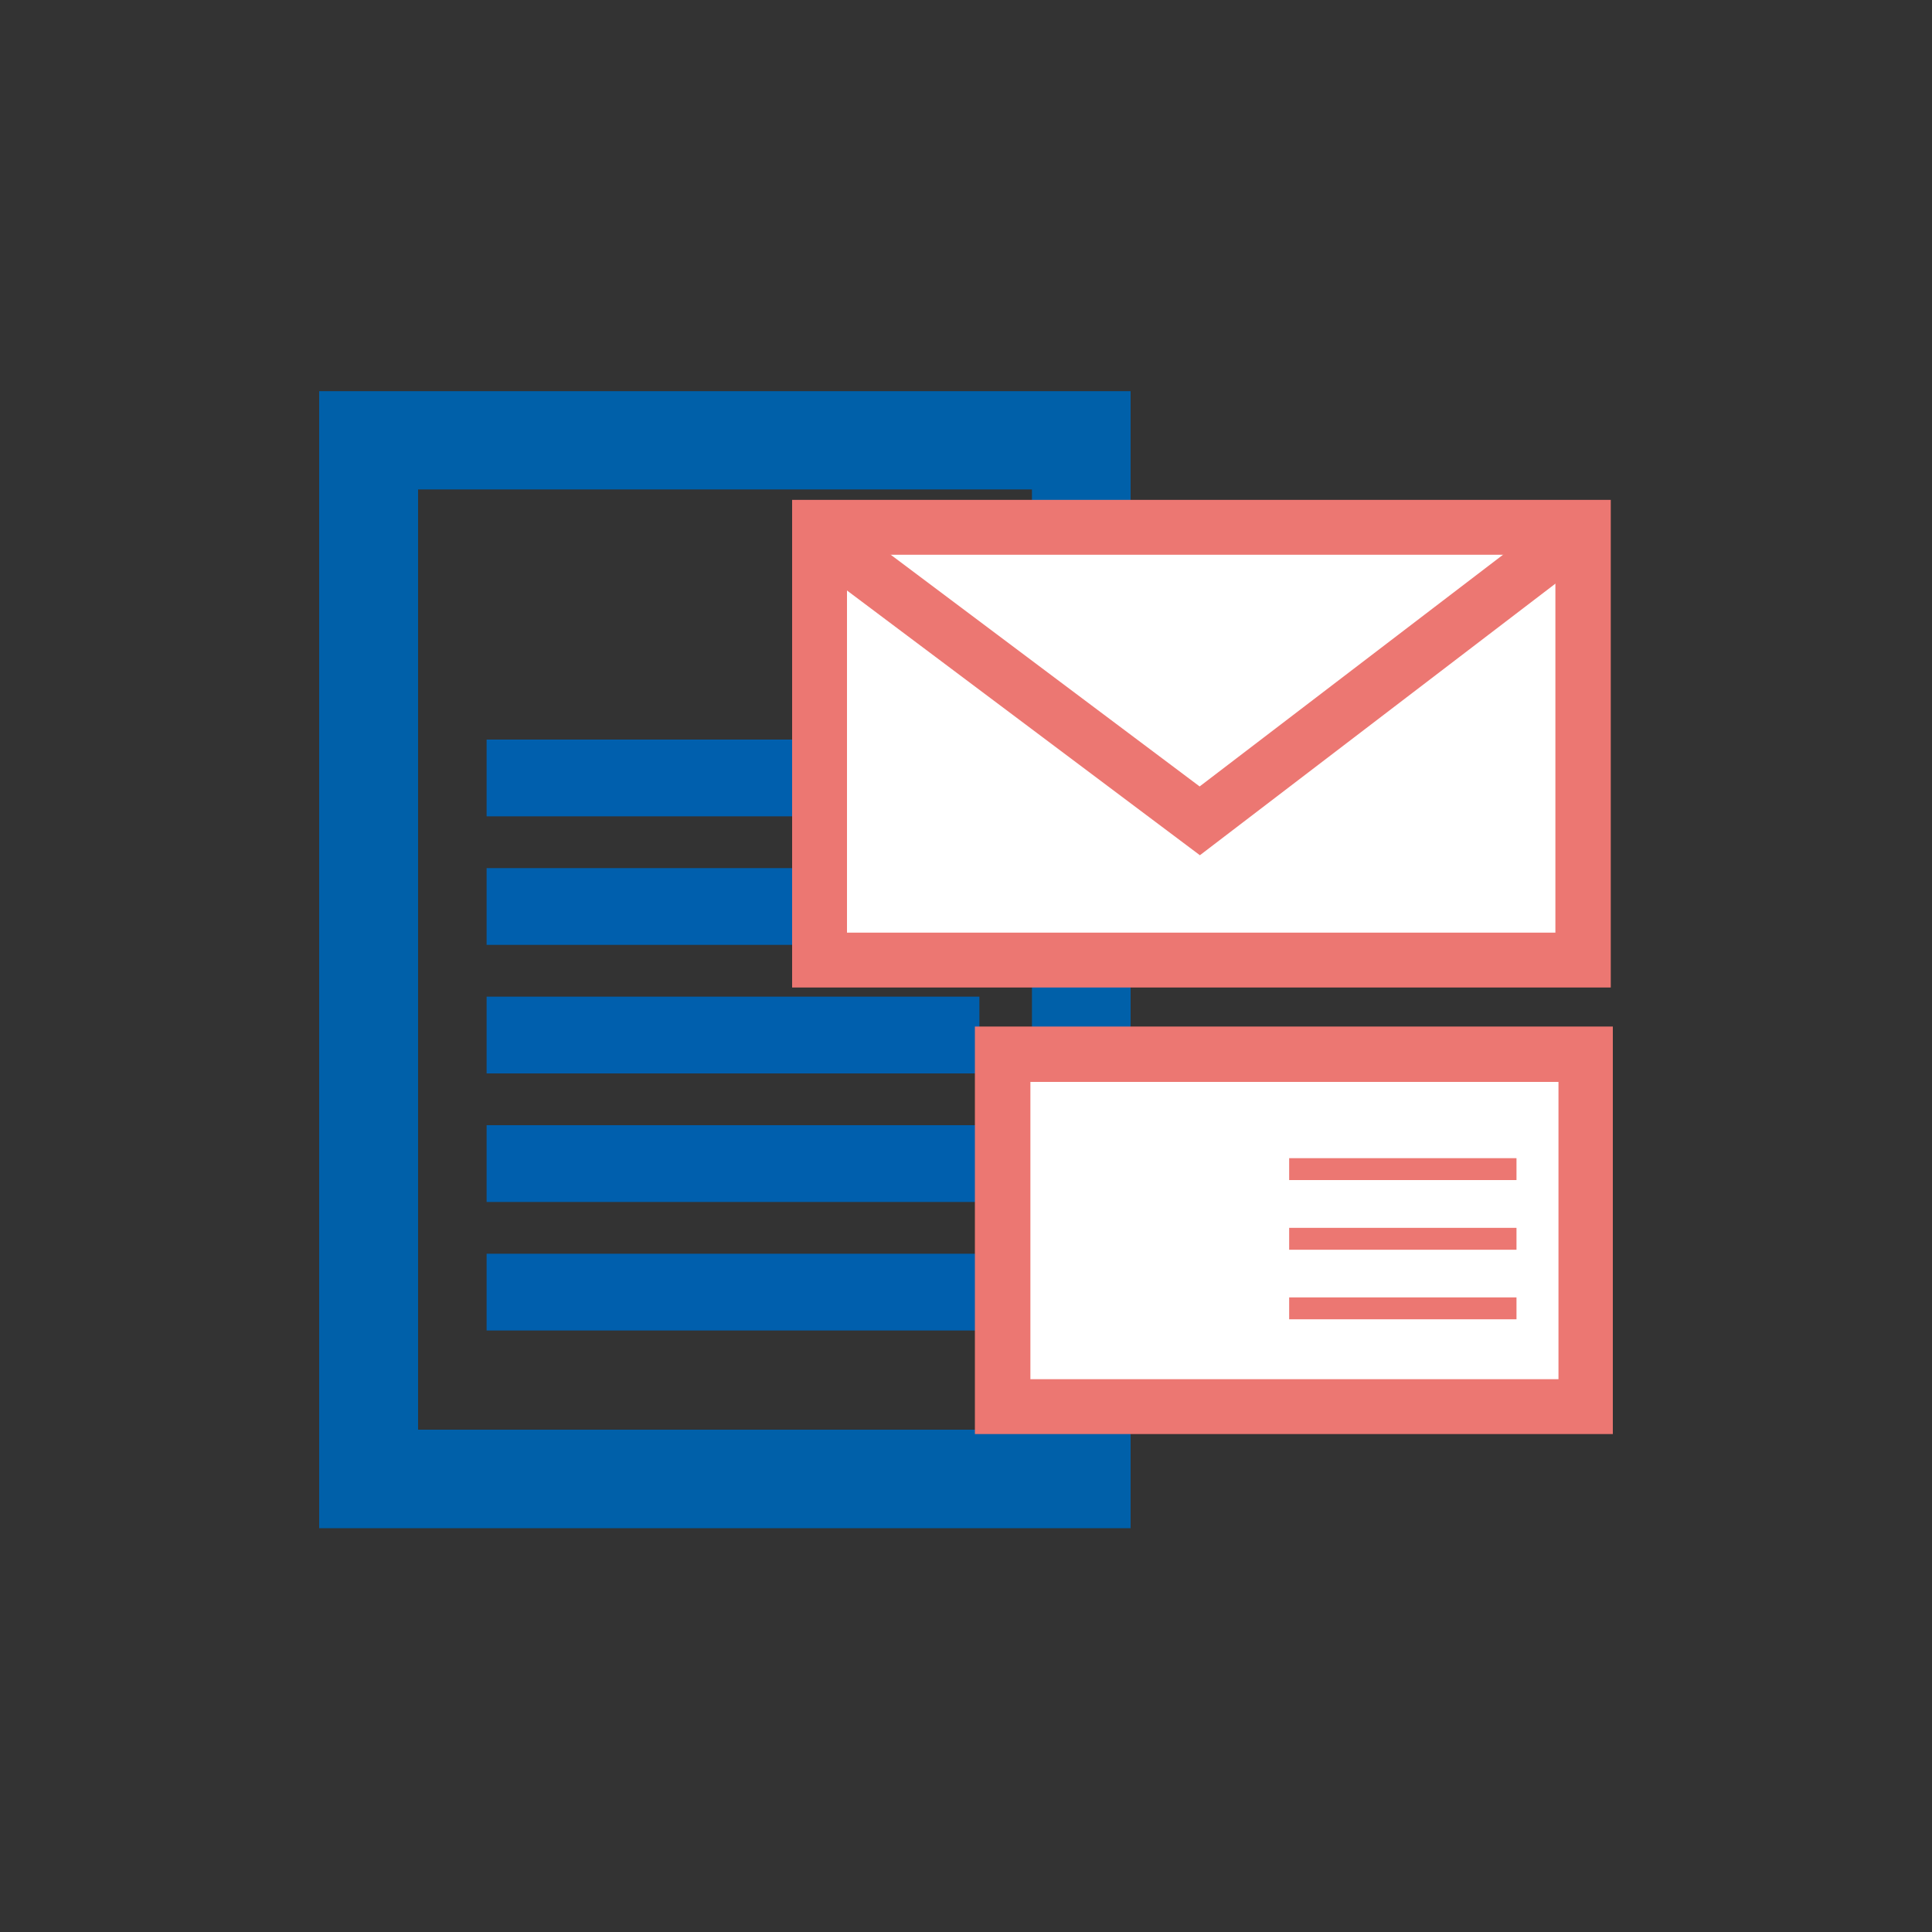
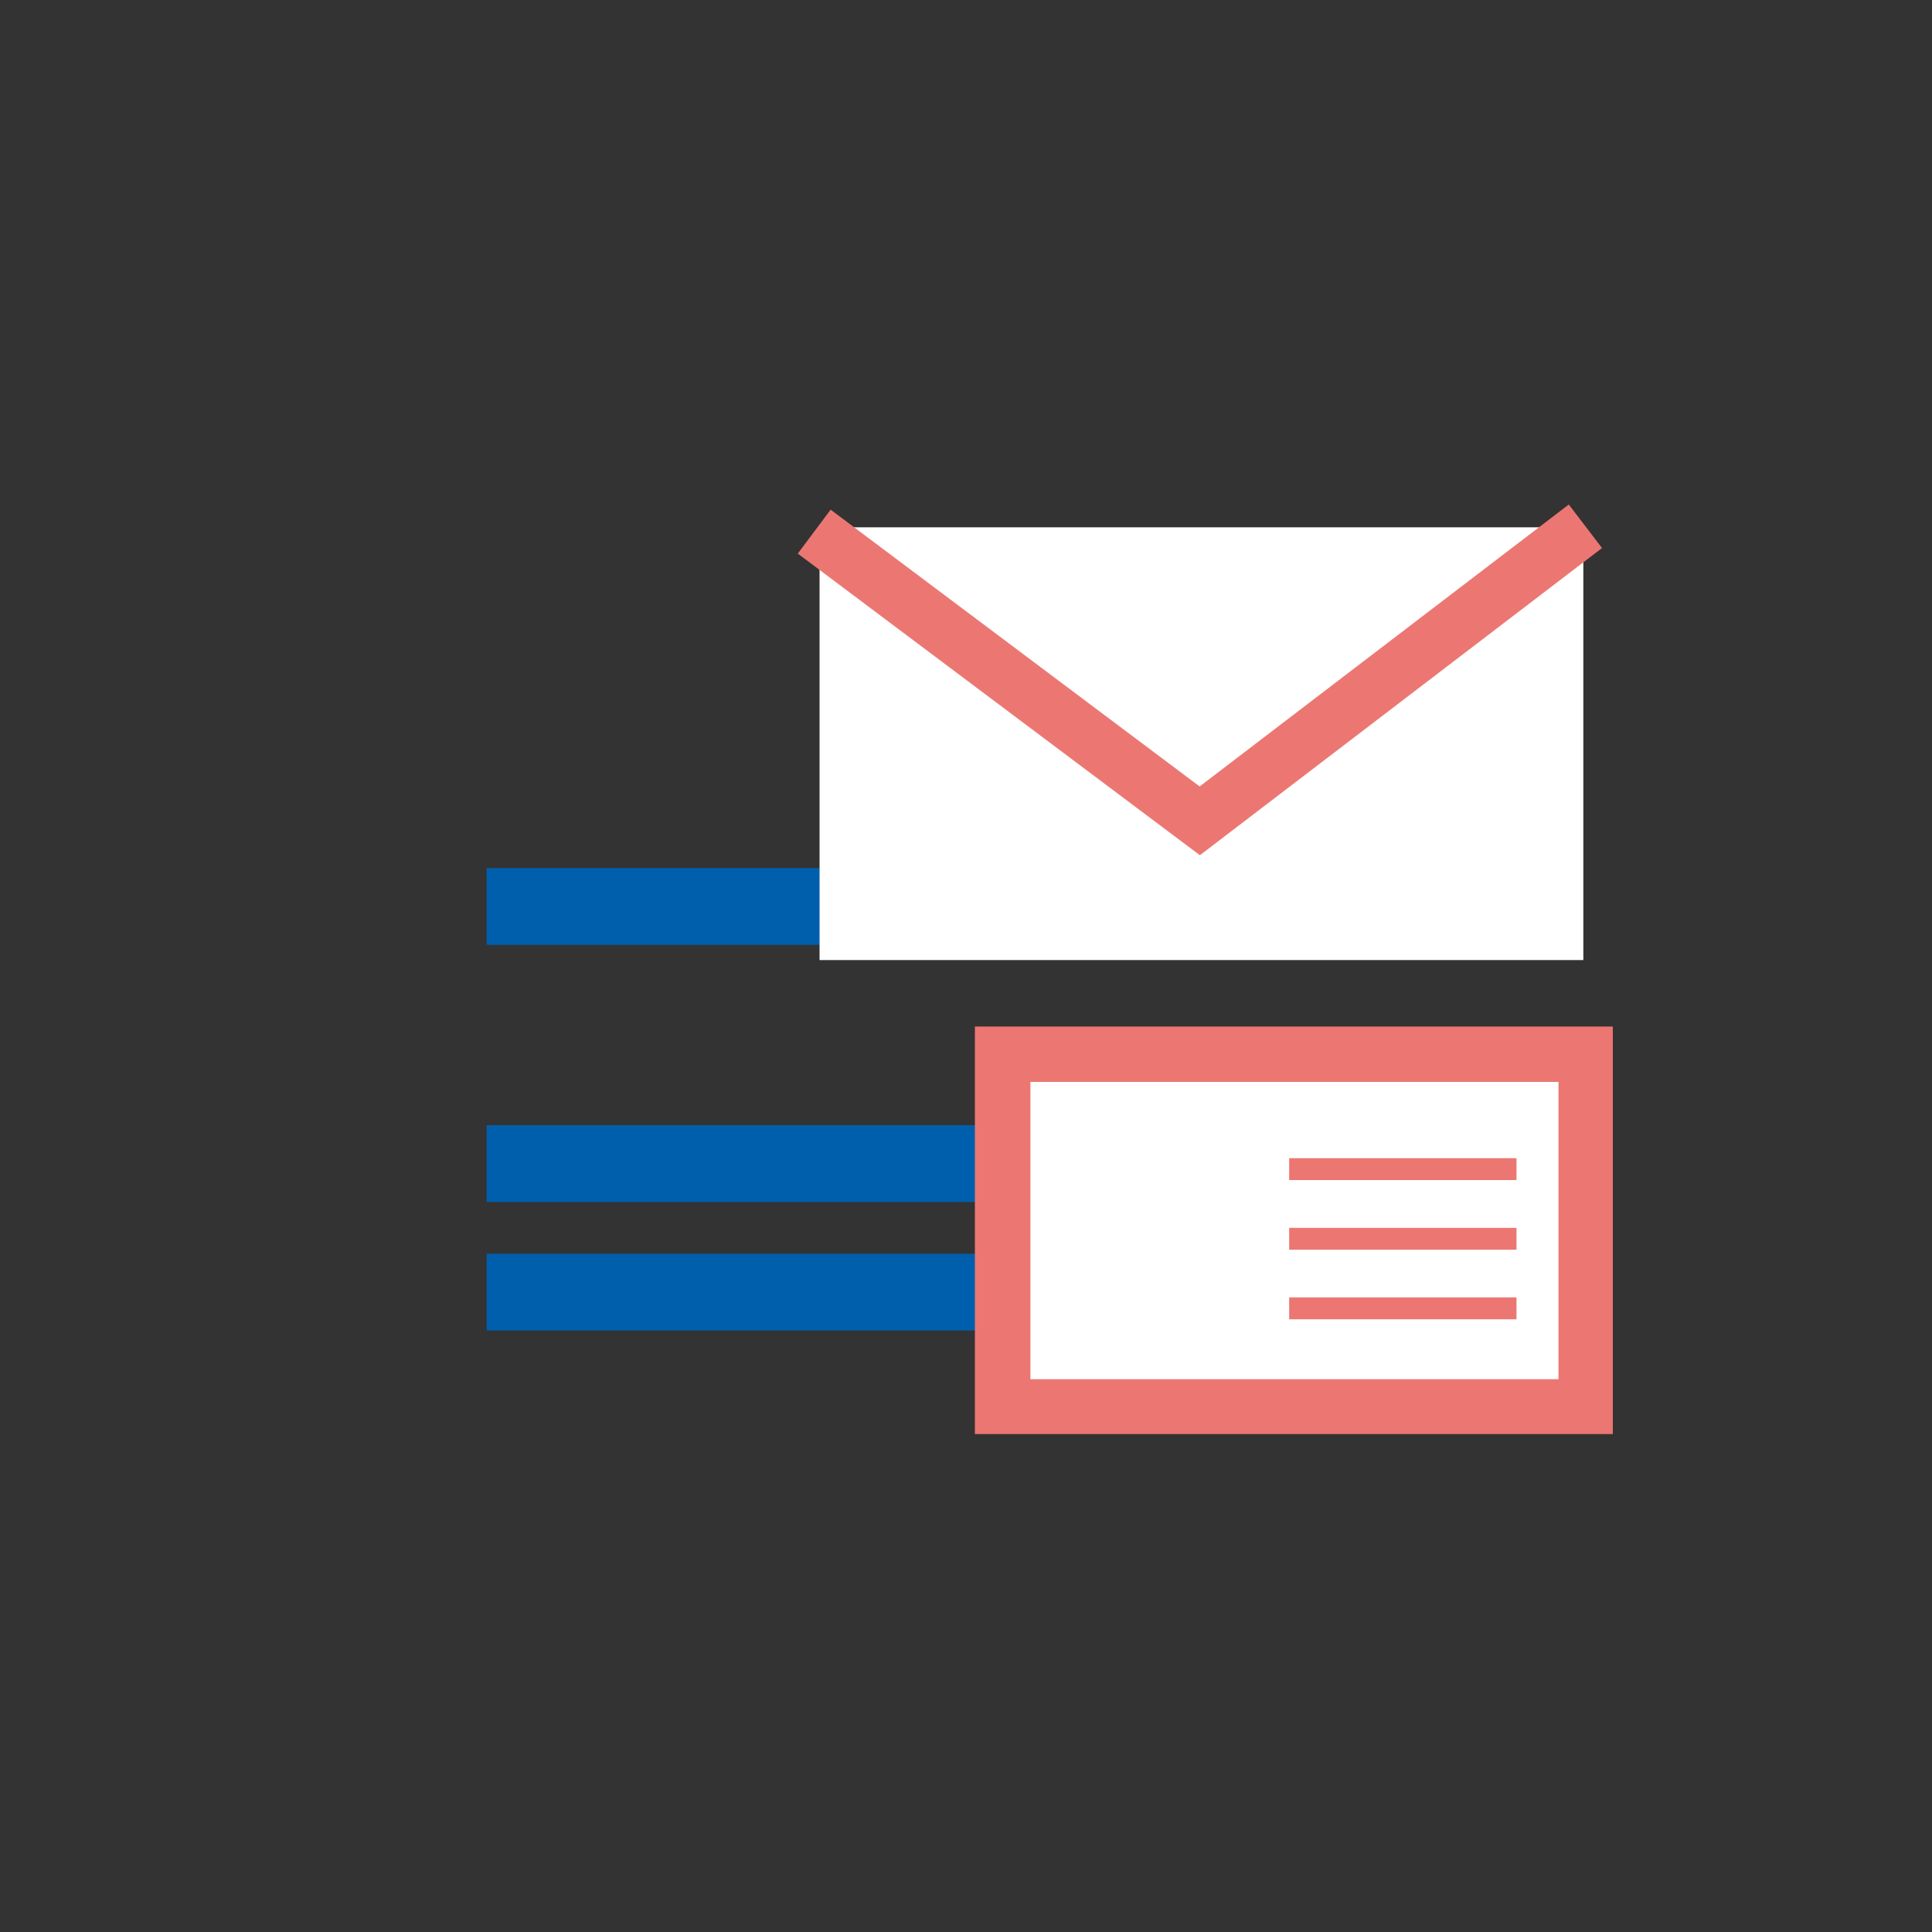
<svg xmlns="http://www.w3.org/2000/svg" id="Livello_1" data-name="Livello 1" viewBox="0 0 150 150">
  <rect x="0" y="0" width="150" height="150" fill="#333333" stroke="none" />
  <defs>
    <style>.cls-1{fill:#005fad;}.cls-2{fill:#0060a9;}.cls-3{fill:#fff;}.cls-4{fill:#ec7772;}</style>
  </defs>
-   <rect class="cls-1" x="37.78" y="57.42" width="38.26" height="5.96" />
  <rect class="cls-1" x="37.78" y="67.4" width="38.26" height="5.96" />
-   <rect class="cls-1" x="37.78" y="77.38" width="38.26" height="5.96" />
  <rect class="cls-1" x="37.78" y="87.36" width="38.26" height="5.96" />
  <rect class="cls-1" x="37.78" y="97.34" width="38.26" height="5.96" />
-   <path class="cls-2" d="M87.78,118.65h-63V30.37h63ZM32.46,111H80.12V38H32.46Z" />
  <rect class="cls-3" x="63.63" y="40.94" width="59.3" height="33.6" />
-   <path class="cls-4" d="M125.06,76.67H61.5V38.81h63.56Zm-59.3-4.26h55V43.07h-55Z" />
  <polygon class="cls-4" points="93.16 66.4 61.94 42.98 64.49 39.57 93.14 61.06 121.8 39.17 124.38 42.55 93.16 66.4" />
  <rect class="cls-3" x="77.82" y="81.83" width="45.27" height="27.38" />
  <path class="cls-4" d="M125.22,111.34H75.69V79.7h49.53ZM80,107.08h41V84H80Z" />
  <rect class="cls-4" x="100.09" y="89.92" width="17.65" height="1.7" />
  <rect class="cls-4" x="100.09" y="95.33" width="17.65" height="1.7" />
  <rect class="cls-4" x="100.09" y="100.73" width="17.65" height="1.7" />
</svg>